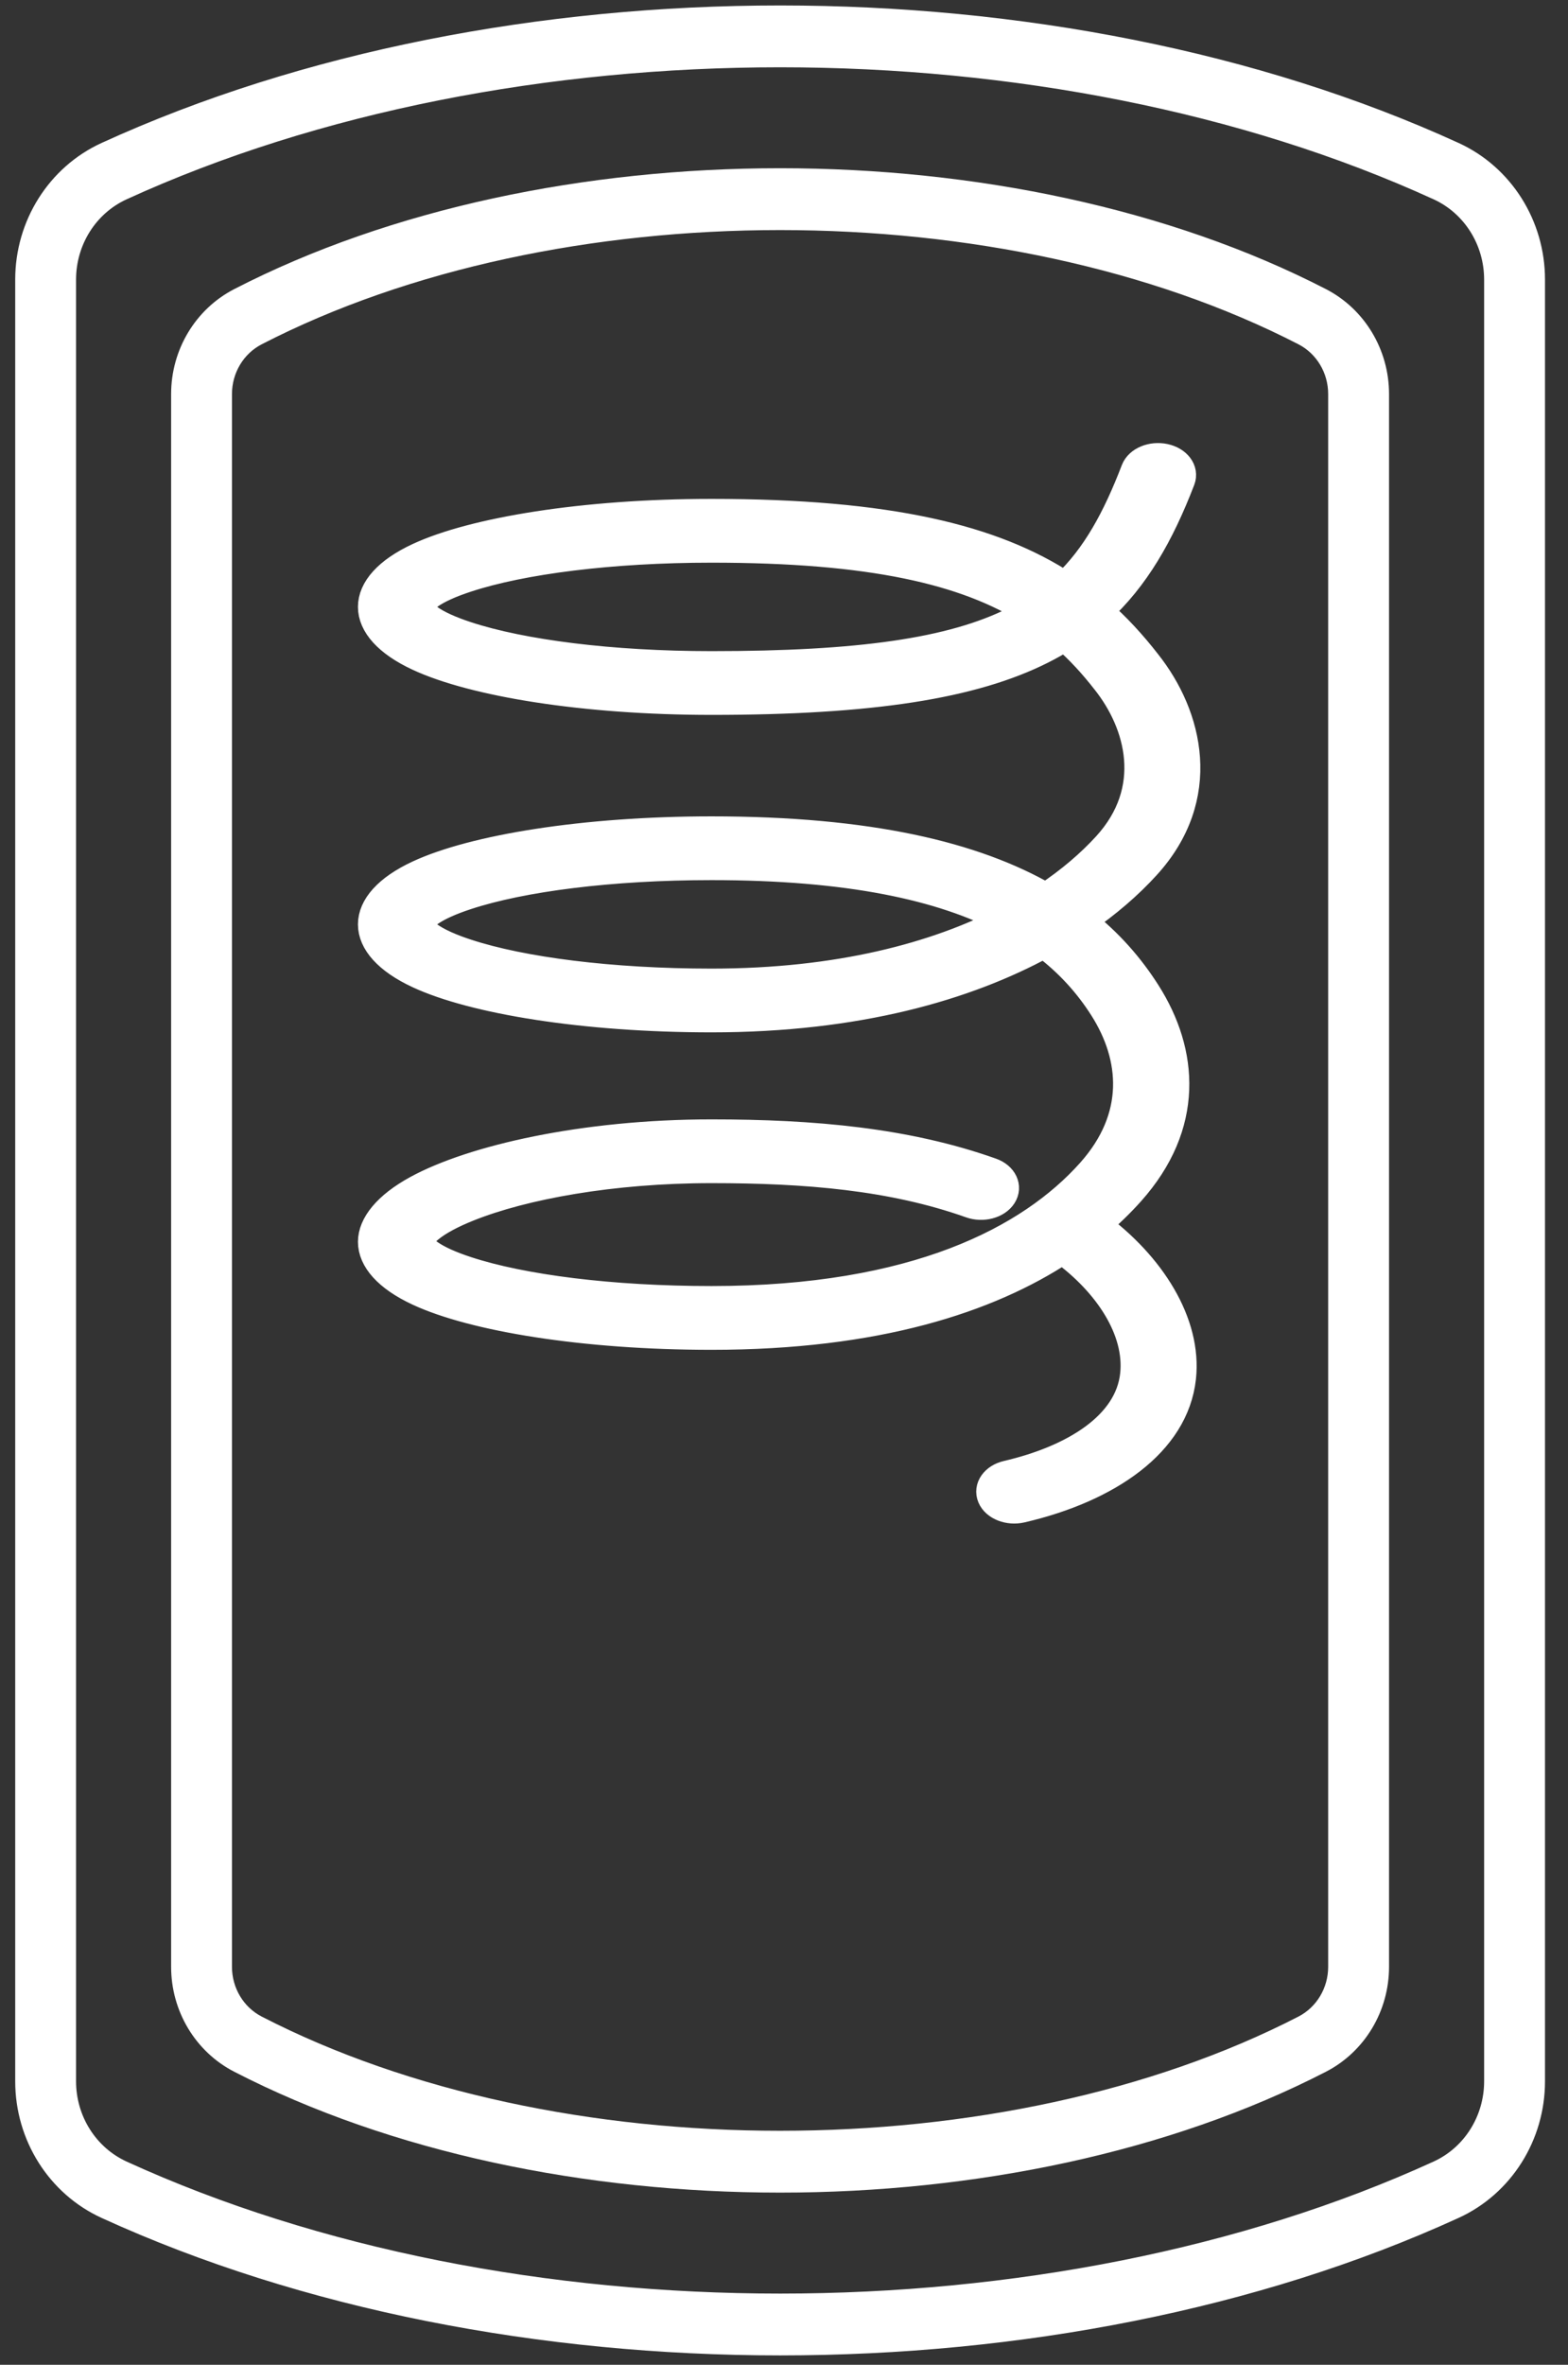
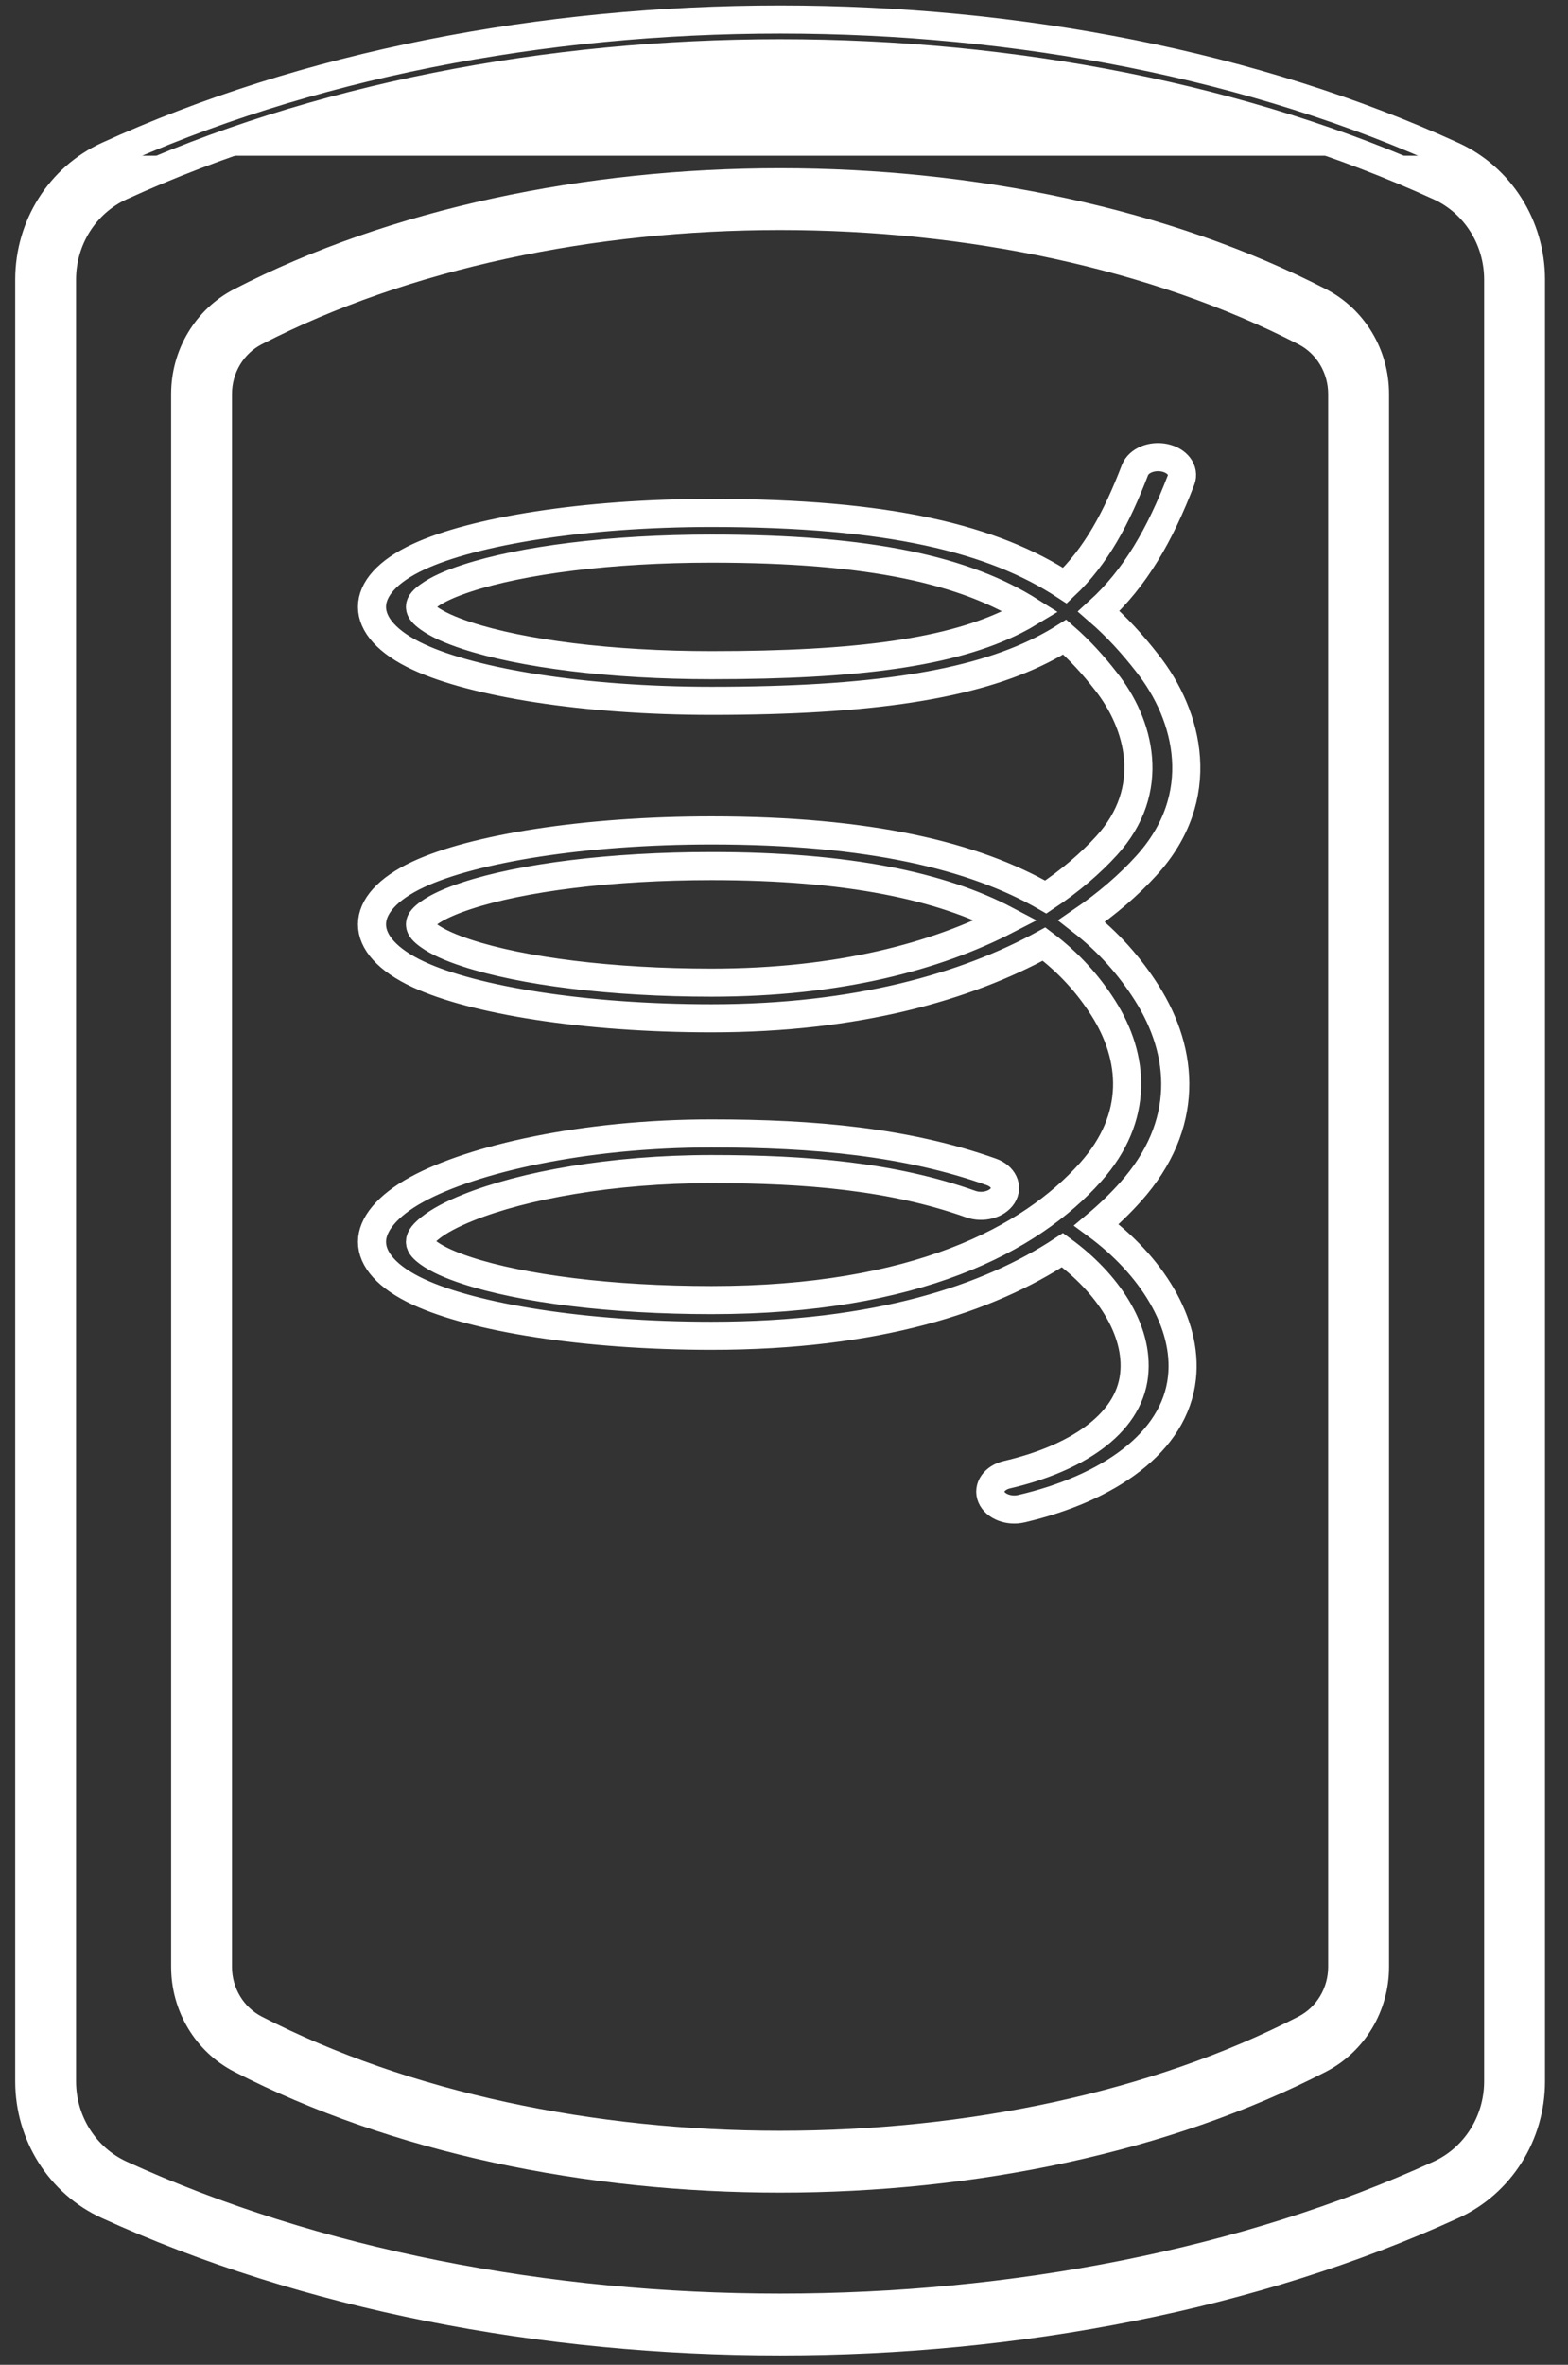
<svg xmlns="http://www.w3.org/2000/svg" width="67" height="101" viewBox="0 0 67 101" fill="none">
  <rect x="0" y="0" width="67" height="101" fill="#333333" stroke="none" />
-   <path fill-rule="evenodd" clip-rule="evenodd" d="M47.237 29.074C46.709 28.395 46.14 27.772 45.498 27.209C45.186 27.406 44.858 27.591 44.512 27.765C41.568 29.246 37.246 29.933 30.403 29.933C24.954 29.933 20.231 29.152 17.882 28.06C16.542 27.437 15.895 26.671 15.895 25.921C15.895 25.171 16.542 24.404 17.882 23.781C20.231 22.689 24.954 21.908 30.403 21.908C38.003 21.908 42.449 23.014 45.506 25.014C46.829 23.763 47.708 22.13 48.497 20.076C48.652 19.672 49.22 19.437 49.764 19.553C50.308 19.669 50.624 20.091 50.469 20.495C49.564 22.848 48.505 24.692 46.95 26.107C47.714 26.77 48.386 27.506 49.011 28.309C50.808 30.572 51.667 34.036 48.973 36.982C48.248 37.777 47.333 38.581 46.218 39.34C47.384 40.248 48.285 41.283 48.998 42.406C50.611 44.946 50.86 48.051 48.306 50.909C47.879 51.386 47.396 51.858 46.849 52.316C49.176 54.023 50.761 56.497 50.505 58.843C50.201 61.629 47.339 63.576 43.646 64.436C43.106 64.562 42.53 64.339 42.361 63.938C42.191 63.536 42.492 63.108 43.032 62.983C45.896 62.316 48.225 60.88 48.461 58.72C48.671 56.797 47.316 54.788 45.4 53.392C42.23 55.479 37.458 57.051 30.403 57.051C24.954 57.051 20.231 56.269 17.882 55.177C16.542 54.554 15.895 53.788 15.895 53.038C15.895 52.313 16.524 51.504 17.819 50.797C20.18 49.509 24.925 48.409 30.403 48.409C34.778 48.409 38.742 48.767 42.36 50.052C42.87 50.233 43.087 50.688 42.843 51.067C42.599 51.447 41.986 51.608 41.476 51.426C38.127 50.237 34.453 49.932 30.403 49.932C26.14 49.932 22.353 50.632 20.01 51.572C19.309 51.853 18.746 52.151 18.364 52.461C18.121 52.658 17.945 52.843 17.945 53.038C17.945 53.212 18.106 53.362 18.323 53.52C18.698 53.791 19.251 54.035 19.938 54.261C22.298 55.037 26.109 55.527 30.403 55.527C39.128 55.527 44.03 52.939 46.598 50.066C48.703 47.71 48.473 45.15 47.144 43.056C46.501 42.043 45.679 41.122 44.612 40.321C41.301 42.131 36.639 43.492 30.403 43.492C24.954 43.492 20.231 42.711 17.882 41.619C16.542 40.996 15.895 40.229 15.895 39.48C15.895 38.73 16.542 37.963 17.882 37.34C20.231 36.248 24.954 35.467 30.403 35.467C37.141 35.467 41.628 36.55 44.686 38.312C45.741 37.613 46.6 36.867 47.278 36.126C49.465 33.733 48.703 30.918 47.243 29.081L47.237 29.074ZM30.403 23.432C37.236 23.432 41.272 24.366 44.048 26.124C43.829 26.257 43.602 26.383 43.363 26.504C40.663 27.862 36.678 28.41 30.403 28.41C26.109 28.41 22.298 27.92 19.938 27.144C19.251 26.918 18.698 26.673 18.323 26.402C18.106 26.245 17.945 26.095 17.945 25.921C17.945 25.746 18.106 25.596 18.323 25.44C18.698 25.168 19.251 24.924 19.938 24.698C22.298 23.922 26.109 23.432 30.403 23.432ZM30.403 36.99C36.25 36.99 40.238 37.85 42.995 39.302C40.004 40.841 35.861 41.969 30.403 41.969C26.109 41.969 22.298 41.478 19.938 40.702C19.251 40.477 18.698 40.232 18.323 39.961C18.106 39.804 17.945 39.654 17.945 39.48C17.945 39.305 18.106 39.155 18.323 38.998C18.698 38.727 19.251 38.483 19.938 38.257C22.298 37.48 26.109 36.99 30.403 36.99Z" fill="white" />
  <path fill-rule="evenodd" clip-rule="evenodd" d="M10.28 12.883C8.828 13.632 7.912 15.159 7.912 16.829V84.003C7.912 85.674 8.828 87.201 10.28 87.949C23.467 94.746 43.197 94.746 56.385 87.949C57.836 87.201 58.753 85.674 58.753 84.003V16.829C58.753 15.159 57.836 13.632 56.385 12.883C43.197 6.086 23.467 6.086 10.28 12.883ZM57.352 84.003V16.829C57.352 15.704 56.735 14.676 55.758 14.172C42.965 7.578 23.699 7.578 10.907 14.172C9.929 14.676 9.312 15.704 9.312 16.829V84.003C9.312 85.128 9.929 86.157 10.907 86.661C23.699 93.254 42.965 93.254 55.758 86.661C56.735 86.157 57.352 85.128 57.352 84.003Z" fill="white" />
-   <path fill-rule="evenodd" clip-rule="evenodd" d="M4.589 6.652C2.559 7.581 1.25 9.653 1.25 11.94V88.894C1.25 91.18 2.559 93.253 4.589 94.181C21.552 101.939 45.115 101.939 62.077 94.181C64.108 93.253 65.417 91.18 65.417 88.894V11.94C65.417 9.653 64.108 7.581 62.077 6.652C45.115 -1.106 21.552 -1.106 4.589 6.652ZM64.016 88.894V11.94C64.016 10.222 63.034 8.666 61.509 7.968C44.908 0.376 21.759 0.376 5.158 7.968C3.633 8.666 2.65 10.222 2.65 11.94V88.894C2.65 90.611 3.633 92.167 5.158 92.865C21.759 100.457 44.908 100.457 61.509 92.865C63.034 92.167 64.016 90.611 64.016 88.894Z" fill="white" />
+   <path fill-rule="evenodd" clip-rule="evenodd" d="M4.589 6.652C2.559 7.581 1.25 9.653 1.25 11.94V88.894C1.25 91.18 2.559 93.253 4.589 94.181C21.552 101.939 45.115 101.939 62.077 94.181C64.108 93.253 65.417 91.18 65.417 88.894V11.94C65.417 9.653 64.108 7.581 62.077 6.652ZM64.016 88.894V11.94C64.016 10.222 63.034 8.666 61.509 7.968C44.908 0.376 21.759 0.376 5.158 7.968C3.633 8.666 2.65 10.222 2.65 11.94V88.894C2.65 90.611 3.633 92.167 5.158 92.865C21.759 100.457 44.908 100.457 61.509 92.865C63.034 92.167 64.016 90.611 64.016 88.894Z" fill="white" />
  <path fill-rule="evenodd" clip-rule="evenodd" d="M47.237 29.074C46.709 28.395 46.14 27.772 45.498 27.209C45.186 27.406 44.858 27.591 44.512 27.765C41.568 29.246 37.246 29.933 30.403 29.933C24.954 29.933 20.231 29.152 17.882 28.06C16.542 27.437 15.895 26.671 15.895 25.921C15.895 25.171 16.542 24.404 17.882 23.781C20.231 22.689 24.954 21.908 30.403 21.908C38.003 21.908 42.449 23.014 45.506 25.014C46.829 23.763 47.708 22.13 48.497 20.076C48.652 19.672 49.22 19.437 49.764 19.553C50.308 19.669 50.624 20.091 50.469 20.495C49.564 22.848 48.505 24.692 46.95 26.107C47.714 26.77 48.386 27.506 49.011 28.309C50.808 30.572 51.667 34.036 48.973 36.982C48.248 37.777 47.333 38.581 46.218 39.34C47.384 40.248 48.285 41.283 48.998 42.406C50.611 44.946 50.86 48.051 48.306 50.909C47.879 51.386 47.396 51.858 46.849 52.316C49.176 54.023 50.761 56.497 50.505 58.843C50.201 61.629 47.339 63.576 43.646 64.436C43.106 64.562 42.53 64.339 42.361 63.938C42.191 63.536 42.492 63.108 43.032 62.983C45.896 62.316 48.225 60.88 48.461 58.72C48.671 56.797 47.316 54.788 45.4 53.392C42.23 55.479 37.458 57.051 30.403 57.051C24.954 57.051 20.231 56.269 17.882 55.177C16.542 54.554 15.895 53.788 15.895 53.038C15.895 52.313 16.524 51.504 17.819 50.797C20.18 49.509 24.925 48.409 30.403 48.409C34.778 48.409 38.742 48.767 42.36 50.052C42.87 50.233 43.087 50.688 42.843 51.067C42.599 51.447 41.986 51.608 41.476 51.426C38.127 50.237 34.453 49.932 30.403 49.932C26.14 49.932 22.353 50.632 20.01 51.572C19.309 51.853 18.746 52.151 18.364 52.461C18.121 52.658 17.945 52.843 17.945 53.038C17.945 53.212 18.106 53.362 18.323 53.52C18.698 53.791 19.251 54.035 19.938 54.261C22.298 55.037 26.109 55.527 30.403 55.527C39.128 55.527 44.03 52.939 46.598 50.066C48.703 47.71 48.473 45.15 47.144 43.056C46.501 42.043 45.679 41.122 44.612 40.321C41.301 42.131 36.639 43.492 30.403 43.492C24.954 43.492 20.231 42.711 17.882 41.619C16.542 40.996 15.895 40.229 15.895 39.48C15.895 38.73 16.542 37.963 17.882 37.34C20.231 36.248 24.954 35.467 30.403 35.467C37.141 35.467 41.628 36.55 44.686 38.312C45.741 37.613 46.6 36.867 47.278 36.126C49.465 33.733 48.703 30.918 47.243 29.081L47.237 29.074ZM30.403 23.432C37.236 23.432 41.272 24.366 44.048 26.124C43.829 26.257 43.602 26.383 43.363 26.504C40.663 27.862 36.678 28.41 30.403 28.41C26.109 28.41 22.298 27.92 19.938 27.144C19.251 26.918 18.698 26.673 18.323 26.402C18.106 26.245 17.945 26.095 17.945 25.921C17.945 25.746 18.106 25.596 18.323 25.44C18.698 25.168 19.251 24.924 19.938 24.698C22.298 23.922 26.109 23.432 30.403 23.432ZM30.403 36.99C36.25 36.99 40.238 37.85 42.995 39.302C40.004 40.841 35.861 41.969 30.403 41.969C26.109 41.969 22.298 41.478 19.938 40.702C19.251 40.477 18.698 40.232 18.323 39.961C18.106 39.804 17.945 39.654 17.945 39.48C17.945 39.305 18.106 39.155 18.323 38.998C18.698 38.727 19.251 38.483 19.938 38.257C22.298 37.48 26.109 36.99 30.403 36.99Z" stroke="white" stroke-width="1.2" />
  <path fill-rule="evenodd" clip-rule="evenodd" d="M10.28 12.883C8.828 13.632 7.912 15.159 7.912 16.829V84.003C7.912 85.674 8.828 87.201 10.28 87.949C23.467 94.746 43.197 94.746 56.385 87.949C57.836 87.201 58.753 85.674 58.753 84.003V16.829C58.753 15.159 57.836 13.632 56.385 12.883C43.197 6.086 23.467 6.086 10.28 12.883ZM57.352 84.003V16.829C57.352 15.704 56.735 14.676 55.758 14.172C42.965 7.578 23.699 7.578 10.907 14.172C9.929 14.676 9.312 15.704 9.312 16.829V84.003C9.312 85.128 9.929 86.157 10.907 86.661C23.699 93.254 42.965 93.254 55.758 86.661C56.735 86.157 57.352 85.128 57.352 84.003Z" stroke="white" stroke-width="1.2" />
  <path fill-rule="evenodd" clip-rule="evenodd" d="M4.589 6.652C2.559 7.581 1.25 9.653 1.25 11.94V88.894C1.25 91.18 2.559 93.253 4.589 94.181C21.552 101.939 45.115 101.939 62.077 94.181C64.108 93.253 65.417 91.18 65.417 88.894V11.94C65.417 9.653 64.108 7.581 62.077 6.652C45.115 -1.106 21.552 -1.106 4.589 6.652ZM64.016 88.894V11.94C64.016 10.222 63.034 8.666 61.509 7.968C44.908 0.376 21.759 0.376 5.158 7.968C3.633 8.666 2.65 10.222 2.65 11.94V88.894C2.65 90.611 3.633 92.167 5.158 92.865C21.759 100.457 44.908 100.457 61.509 92.865C63.034 92.167 64.016 90.611 64.016 88.894Z" stroke="white" stroke-width="1.2" />
</svg>